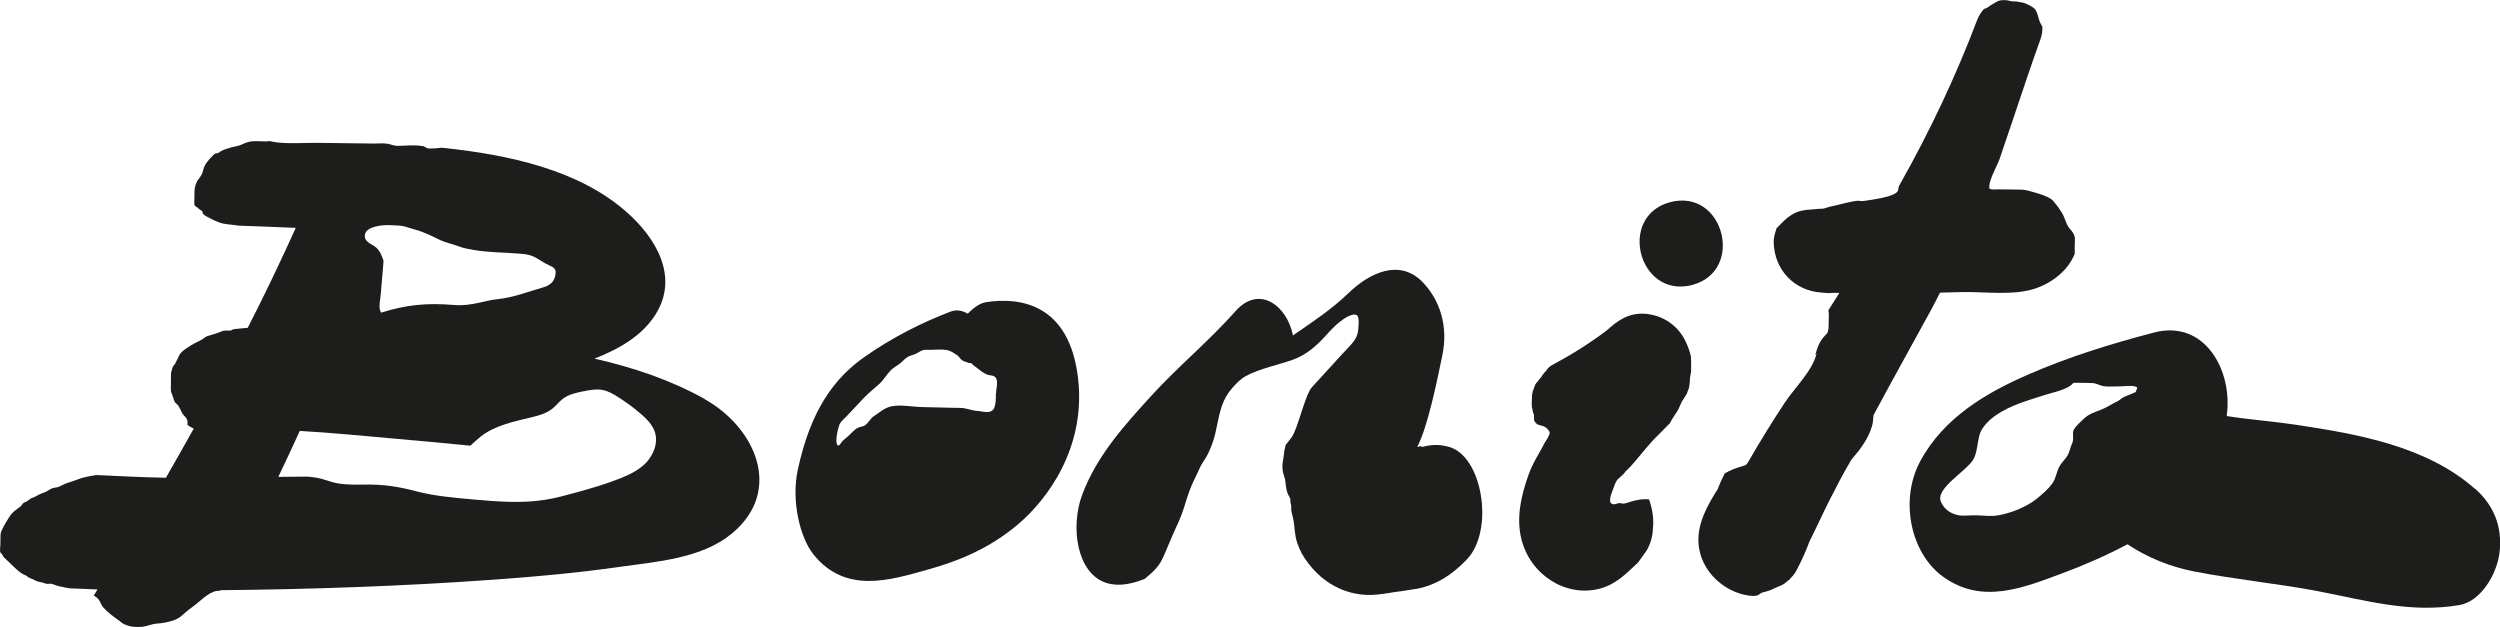
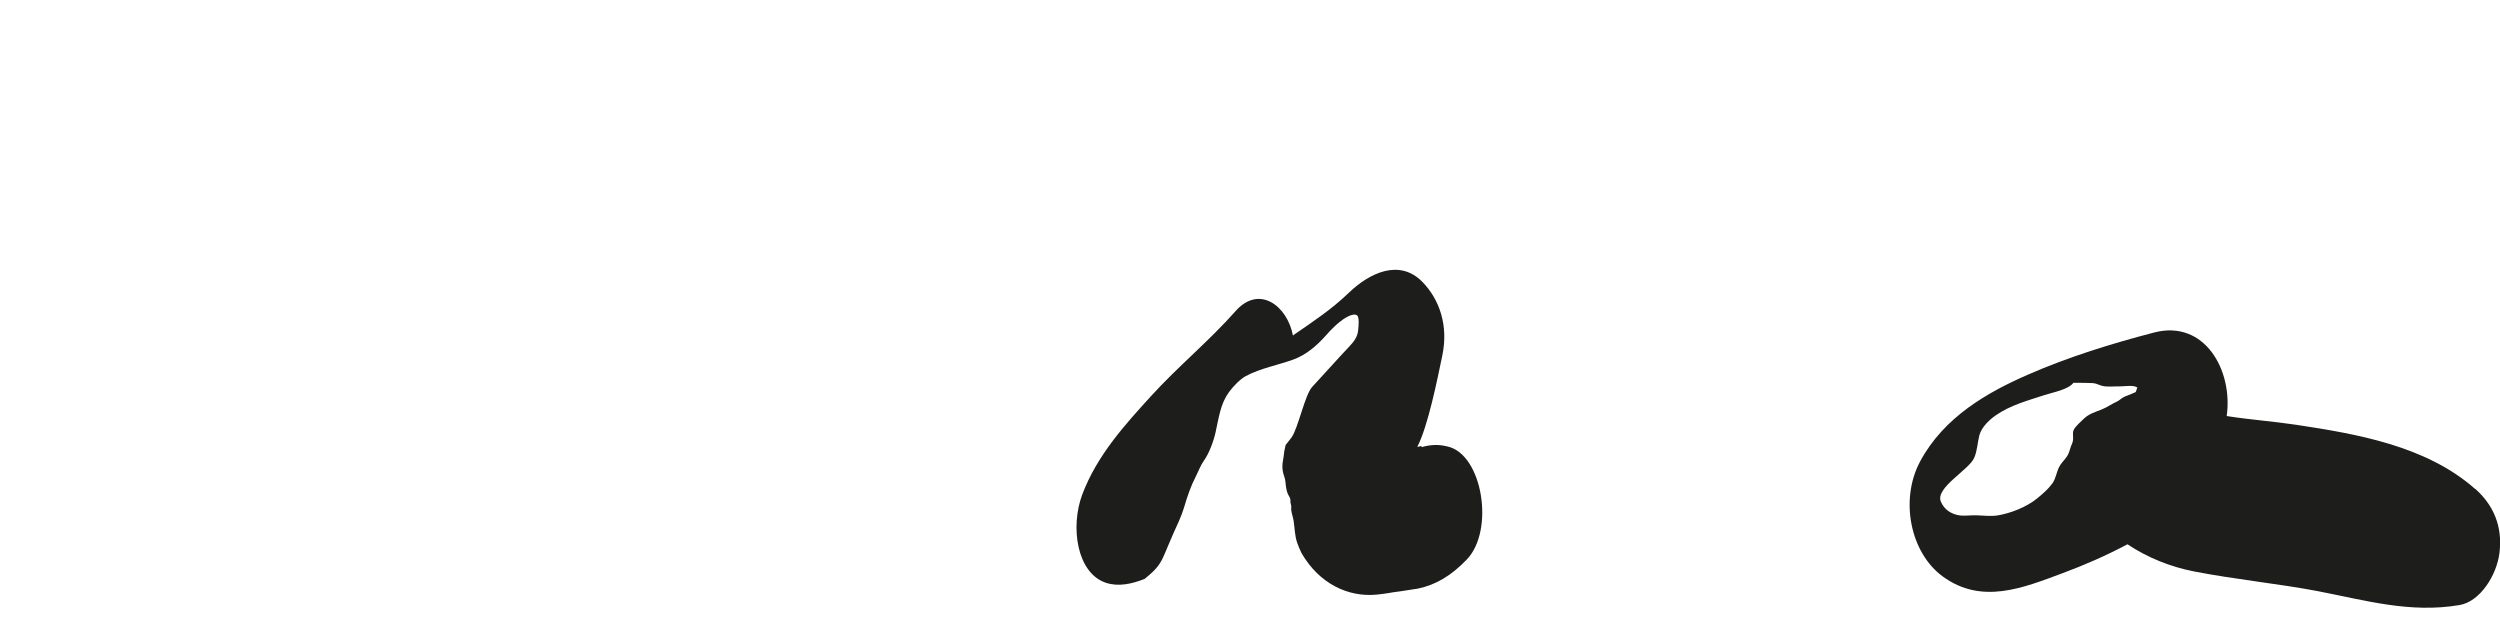
<svg xmlns="http://www.w3.org/2000/svg" id="Layer_2" data-name="Layer 2" viewBox="0 0 467.26 117.14">
  <defs>
    <style>
      .cls-1 {
        fill: #1d1d1b;
      }
    </style>
  </defs>
  <g id="Layer_1-2" data-name="Layer 1">
    <g>
-       <path class="cls-1" d="M312.22,37.77c-9.97,2.58-5.98,18.08,4.01,15.5,9.97-2.58,5.98-18.08-4.01-15.5Z" />
-       <path class="cls-1" d="M184.34,56.47c-1.21.19-2.38,1.04-3.45,2.16-.99-.56-2.05-.83-3.2-.4-5.39,2.05-10.75,4.76-15.94,8.36-5.78,4.01-10.25,10.01-12.65,21.28-1.24,5.8.45,12.66,2.95,15.77,6,7.47,14.41,4.75,21.18,2.87,5.84-1.62,11.65-3.93,17.12-8.58,5.33-4.53,12.57-14.11,11.17-27.01-1.56-14.27-11.02-15.4-17.18-14.45ZM186.13,73.62c0,.89,0,1.7-.23,2.43-.5,1.55-2.37.78-3.2.75-1.08-.04-2.11-.56-3.19-.56-1.02,0-2.05-.04-3.07-.06-1.39-.03-2.79-.07-4.18-.1-1.63-.04-3.27-.37-4.91-.24-1.9.15-2.59,1.03-4.07,1.98-.56.36-1.02,1.27-1.56,1.64-.44.31-.99.28-1.42.51-.64.34-1.34,1.18-1.97,1.72-.36.31-.64.49-.99.9-.24.28-.52.97-.84.55-.49-.64.16-3.26.42-3.82.32-.68.93-1.1,1.33-1.54,1.06-1.15,2.12-2.27,3.19-3.39.97-1.01,1.94-1.76,2.95-2.67.72-.66,1.34-1.73,2.05-2.46.53-.54,1.03-.78,1.59-1.18.51-.36.98-.95,1.5-1.29.51-.34,1.01-.4,1.53-.62.72-.31,1.23-.83,1.97-.79,1.34.08,2.75-.2,4.08.08.6.12,1.25.57,1.81.94.32.22.6.72.88.92.33.24.79.3,1.15.48.2.11.43,0,.61.11.14.08.29.32.4.39,1.04.66,1.95,1.76,3.22,1.86,1.83.14.97,2.27.97,3.47Z" />
      <path class="cls-1" d="M462.6,91.38c-9.14-8.09-22.27-10.29-33.4-11.98-4.31-.65-8.73-.96-13.02-1.64,1.21-8.49-4.1-18.09-13.58-15.61-7.96,2.08-15.9,4.52-23.56,7.87-7.54,3.29-15.74,7.93-20.18,16.26-3.82,7.18-1.8,17.05,4.24,21.46,7.3,5.33,14.99,2.15,22.46-.63,4.09-1.52,8.14-3.29,12.07-5.38,3.84,2.55,8.09,4.22,12.42,5.07,7.54,1.48,16.21,2.35,23.11,3.68,9.05,1.75,17.3,4.17,26.53,2.61,3.85-.65,6.95-5.56,7.47-9.74.63-5.02-1.18-9.02-4.54-11.99ZM399.17,73.28c-1.66.76-1.56.57-2.39,1.03-.33.18-.7.55-1.03.7-1.07.48-1.94,1.14-3.03,1.56-1.13.44-2.29.78-3.23,1.68-.53.51-1.59,1.43-1.91,2.11-.26.55-.05,1.26-.12,1.85-.06.57-.24.76-.4,1.23-.24.68-.34,1.28-.74,1.87-.47.7-1.09,1.22-1.48,2.01-.5,1.03-.59,2.11-1.25,3.04-.76,1.05-1.81,1.94-2.76,2.73-2,1.67-5.06,2.85-7.46,3.24-1.33.22-2.74,0-4.08-.02-1.07-.03-2.4.2-3.46-.06-1.28-.3-2.45-1.04-3.07-2.48-1.12-2.59,5.22-5.92,6.21-8.17.62-1.42.61-2.82.98-4.24.42-1.59,2-3.02,3.18-3.81,2.71-1.85,5.91-2.7,8.9-3.68,1.74-.57,4.55-1.05,5.5-2.33.19-.01.39,0,.58,0,1.01.03,2.03,0,3.04.06.68.05,1.07.33,1.69.5,1,.27,2.23.09,3.27.12.75.02,2.83-.34,3.36.24-.1.27-.19.53-.29.8Z" />
      <path class="cls-1" d="M270.58,83.46c-.12-.03-.23-.05-.35-.08-1.59-.37-3.11-.22-4.56.2,0-.01,0-.02,0-.04.01,0,.01,0,0-.01,0-.06.01-.12.02-.18-.42.08-.43.11-.54.15-.09,0-.1-.01-.24-.01,1.99-3.83,3.73-12.55,4.67-17.07,1.16-5.58-.53-10.45-3.72-13.72-4.25-4.36-9.86-1.75-13.8,2.06-3.17,3.06-6.67,5.36-10.12,7.74-.09.07-.18.14-.28.21-1.08-5.59-6.32-9.53-10.71-4.58-5.07,5.72-10.74,10.32-15.87,15.96-4.67,5.14-10.04,10.96-12.81,18.37-2.26,6.05-1,14.7,4.47,16.48,2.29.74,4.76.23,7.2-.74,1.29-1.08,2.54-2.06,3.4-3.92.69-1.49,1.28-3.06,1.96-4.56.69-1.51,1.53-3.27,2.02-4.92.62-2.11,1.25-3.94,2.15-5.68.54-1.05.87-2.06,1.56-3.04.93-1.3,1.79-3.57,2.17-5.3.63-2.87.93-5.34,2.5-7.49.8-1.1,2.12-2.45,3.15-3,2.76-1.47,5.93-2.02,8.86-3.08,2.34-.85,4.31-2.48,6.17-4.58.73-.82,1.62-1.74,2.45-2.41.71-.58,2.46-1.82,3.29-1.29.5.33.29,2.12.22,2.83-.12,1.25-.85,2.16-1.59,2.94-2.31,2.44-4.66,5.11-7,7.62-1.34,1.43-2.65,7.77-3.84,9.42-.3.42-.72.92-1.12,1.43-.05.21-.08.41-.14.64-.17.62-.17,1.3-.3,1.93-.24,1.18-.24,2.17.18,3.31.27.75.22,1.41.37,2.17.06.34.13.67.26,1,.15.37.46.75.52,1.14.03.22-.03.4.02.62.25.7.09,1.07.14,1.4.11.68.34,1.34.45,2.02.2,1.3.2,2.72.66,4.05.23.66.51,1.3.81,1.93,3.32,5.73,8.71,8.27,14.04,7.76,1.5-.14,3.03-.42,4.51-.68-4.05.71,3.62-.53,3.1-.42,3.53-.73,6.37-2.48,9.23-5.45,5.26-5.46,2.95-19.64-3.55-21.13Z" />
-       <path class="cls-1" d="M304.8,93.77c-.42.11-.86.29-1.29.35-.34.05-.51-.08-.77-.09-.39-.02-.71.22-1.08.22-1.15,0-.67-1.53-.39-2.23.29-.72.51-1.58.92-2.23.2-.32,1.55-1.32,1.54-1.6.69-.61,1.25-1.24,1.89-1.98,1.42-1.66,2.78-3.47,4.36-4.95.72-.68,1.38-1.45,2.12-2.14.24-.45.43-.84.98-1.64.21-.33.48-.7.65-1.05.24-.5.42-1.02.7-1.51.25-.43.56-.83.81-1.27.13-.23.18-.51.27-.76.08-.21.19-.33.2-.56.02-.33.1-.62.12-.94.02-.5.02-.92.15-1.4.14-.52.09-1.07.1-1.61,0-.56.02-1.2-.04-1.79-.25-1.03-.62-2.06-1.15-3.09-1.37-2.63-3.82-4.27-6.49-4.74-2.98-.53-5.25.5-7.49,2.47-.22.19-.43.37-.65.56-3.26,2.47-6.78,4.64-10.36,6.55-.18.15-.38.27-.54.44-.13.14-.21.32-.34.46-.26.28-.5.55-.73.85-.1.12-.14.28-.23.4-.45.41-.51.69-.71.88-.16.15-.28.26-.38.47-.08.17-.14.37-.22.56-.48,1.14-.41,1.62-.42,2.04,0,.53-.1,1.18,0,1.7.06.29.15.5.17.8.02.21.14.37.19.54.1.41-.1.88.13,1.27.11.18.34.45.5.55.18.11.45.15.64.22.16.06.33.09.5.13.74.33.85.65,1.04.88.29.34.06.71-.09,1.05-.14.33-.39.63-.56.95-.02.04-.05.07-.07.1,0,0,0,0,0,0-1.03,2.02-2.31,3.89-3.09,6.1-1.32,3.72-2.34,7.88-1.36,11.93,1.66,6.83,8.29,10.93,14.49,9.41,3.16-.78,5.1-2.83,7.38-4.98.52-.74,1.05-1.47,1.57-2.21.72-1.23,1.1-2.56,1.16-4.01.22-1.81-.08-3.75-.72-5.53-1.13-.15-2.24.1-3.42.41Z" />
-       <path class="cls-1" d="M387.82,44.97c.03-1.09-.38-1.52-1.03-2.3-.7-.83-.82-2-1.42-2.9-.34-.51-.63-1.04-1.04-1.5-.3-.34-.53-.77-.92-1.03-.86-.59-2.07-.97-3.07-1.25-.95-.27-1.72-.55-2.72-.55-.52,0-1.03,0-1.55-.02l-2.52-.03c-.39,0-.91.07-1.29-.01-.41-.09-.43.02-.45-.46-.05-1.36,1.46-3.89,1.92-5.21.86-2.49,1.7-4.99,2.54-7.49,1.68-5,3.34-10.01,5.13-14.97.29-.81.34-1.55.33-2.26-.17-.32-.38-.63-.52-.99-.28-.76-.41-1.98-1.1-2.51-.4-.31-1.11-.68-1.58-.87-.39-.16-.91-.18-1.34-.29-.44-.12-.9,0-1.34-.12-.51-.14-.9-.2-1.45-.19-.82,0-1.12.26-1.8.65-.39.22-.69.4-1.03.67-.25.2-.5.24-.75.33-.5.56-.96,1.21-1.27,2.03-4.03,10.65-8.8,20.71-14.38,30.63-.37.53-.33.9-.42,1.26-.33,1.23-5.34,1.8-6.48,1.98-.38.06-.8-.08-1.19-.04-.93.1-1.96.37-2.87.59-.68.16-1.34.34-2.02.47-.46.09-.89.31-1.36.39-.43.07-.83.02-1.26.08-.94.12-1.9.1-2.81.31-.8.18-1.35.43-2.04.87-.9.56-1.59,1.33-2.66,2.4-.28.84-.57,1.68-.55,2.63.11,5.16,3.83,9.08,8.98,9.42,4.14.27-.85.02,3.3.04-.7,1.09-1.37,2.19-2.07,3.28.05.23.11.44.1.76-.02.76-.04,1.52-.05,2.27,0,.48-.08.79-.22,1.18-.45.48-.92.98-1.26,1.53-.44.72-.7,1.54-.94,2.34-.16.54.18-.04.19-.1-.69,3.23-4.14,6.51-5.94,9.24-2.39,3.62-4.67,7.31-6.83,11.07-.12.21-.24.42-.43.56-.18.13-.39.19-.6.25-1.24.34-2.27.73-3.39,1.37-.45.96-.92,1.9-1.3,2.92-1.92,3.05-3.74,6.3-3.61,9.86.21,5.66,5.31,9.93,10.33,10.14.06-.02.13-.04.21-.05.19-.03.31,0,.48-.07.15-.06.37-.21.5-.3.33-.23.35-.24.69-.31.67-.14,1.36-.39,1.99-.71.64-.33,1.37-.5,1.96-.94.26-.19.44-.42.73-.59.02-.01.02,0,.04-.02.47-.54.98-1.01,1.36-1.73.95-1.77,1.78-3.62,2.48-5.51,1.31-2.59,2.51-5.28,3.74-7.69,1.27-2.49,2.53-4.97,4.09-7.58,1.64-1.88,3.17-3.91,3.87-6.34.18-.63.18-1.29.25-1.95,3.58-6.7,7.3-13.32,10.93-19.99.53-.97.99-1.96,1.51-2.93,1.39-.04,2.78-.07,4.18-.1,4.29-.09,9.65.72,13.72-.7,3.14-1.09,6.02-3.35,7.27-6.43,0-.82,0-1.64.03-2.45ZM331.55,86.48c.61-.03.64-.07.09-.12.08.02.16.05.25.07-.11.01-.22.03-.34.04Z" />
-       <path class="cls-1" d="M131.72,74.58c-6.43-3.58-13.42-5.92-20.6-7.55,4.6-1.82,8.96-4.26,11.5-8.41,4.27-6.99-.04-14.19-5.54-19.02-8.96-7.88-21.95-10.68-34.48-11.99-.4,0-.79.11-1.22.11s-1,.09-1.41,0c-.37-.08-.54-.31-.88-.41-.12-.01-.24-.02-.36-.03-1.33-.24-3.07-.02-4.37-.02-.85,0-1.29-.31-2.05-.41-.79-.1-1.65-.01-2.45-.02-1.63-.02-3.25-.04-4.88-.06-1.82-.02-3.64-.05-5.46-.07-2.52-.03-5.23.2-7.72-.08-.47-.05-.95-.17-1.44-.25-.23.03-.47.07-.72.06-.7-.02-1.4-.05-2.1-.04-.8,0-1.51.21-2.21.56-.68.34-1.35.4-2.08.59-.57.15-1.23.36-1.75.6-.28.13-.33.24-.59.39-.16.1-.41.11-.59.16-.31.1-.32.18-.48.34-.72.69-1.66,1.71-1.85,2.7-.13.67-.49,1.29-.93,1.83-.44.54-.68,1.42-.71,2.13-.02.53-.01,1.06-.02,1.59,0,.26-.04.54-.01.8.05.53.11.36.54.68.21.16.36.37.91.69.12.14.06.33.16.47.33.45.98.67,1.42.92.08.05.17.1.25.14.42.22.87.41,1.32.58,1.16.43,2.41.39,3.64.61,3.57.15,7.15.24,10.72.42-2.85,6.3-5.83,12.54-8.98,18.68-.9.08-1.8.16-2.7.27-.16.06-.27.21-.46.23-.61.07-1.12-.09-1.7.16-.55.24-1.11.39-1.68.59-.37.13-.79.2-1.14.35-.27.11-.51.36-.76.52-.67.41-1.42.69-2.09,1.11-.66.41-1.47.89-1.98,1.48-.39.45-.5.97-.81,1.49-.1.17-.17.39-.27.55-.13.2-.42.34-.54.94-.08.35-.21.56-.21.94,0,.36,0,.72-.01,1.08,0,.58,0,1.15-.02,1.73,0,.39.05.63.22.98.22.46.31,1.2.61,1.56.22.25.43.35.62.66.27.44.45.9.7,1.35.31.55.79.7.93,1.35.06.28.01.56.04.83.4.21.71.51,1.17.65-1.71,3.08-3.46,6.14-5.21,9.2-4.32-.07-8.64-.3-12.96-.5-1.27.19-2.54.39-3.75.9-.56.23-1.13.38-1.7.57-.6.2-1.12.54-1.72.76-.32.11-.64.1-.96.19-.44.12-.81.43-1.22.64-.25.13-.51.23-.78.32-.52.17-.9.44-1.39.68-.28.14-.59.21-.85.37-.29.17-.52.43-.83.57-.29.13-.38.11-.6.35-.16.17-.26.39-.44.54-.44.36-.97.68-1.39,1.08-.47.46-.82,1.06-1.16,1.62-.36.57-.65,1.12-.93,1.73-.2.44-.24.71-.24,1.26,0,.49-.01.98-.02,1.48,0,.37-.16,1.11.02,1.43.11.18.3.28.41.5.19.39.23.42.56.7.35.29.67.66,1,.97.85.78,1.64,1.65,2.71,2.08.24.1.38.29.6.41.28.16.6.22.87.38.58.34.98.42,1.64.55.31.06.55.21.86.25.29.04.62-.07.91,0,.42.1.82.32,1.28.43.29.07.6.11.86.17.19.05.32.11.56.12.23.01.43.09.66.12,1.74.04,3.48.17,5.22.21-.24.38-.48.77-.72,1.15,0,0,0,0,.01,0,.39.18.78.53,1.02.89.28.42.38.89.72,1.28.81.93,2.01,1.82,3.02,2.52.19.13.42.36.59.47.37.23.74.35,1.16.49.72.24,1.64.23,2.41.19.95-.05,1.87-.54,2.83-.6,1.13-.08,2.39-.3,3.45-.72.56-.23,1-.53,1.44-.94.74-.69,1.5-1.23,2.32-1.85,1.21-.91,2.92-2.8,4.64-2.62.02-.04.04-.08.07-.12,17.02-.16,34.03-.75,50.99-1.96,7.88-.56,15.76-1.28,23.59-2.39,6.94-.99,15.37-1.56,21.01-6.23,9.75-8.08,4.3-19.89-5.04-25.1ZM73.06,42.09c.84.06,1.86.02,2.66.26.65.19,1.28.41,1.95.59,1.53.41,3.05,1.17,4.41,1.84,1.17.58,2.53.82,3.77,1.3.84.32,1.74.47,2.66.63,2.69.48,5.58.46,8.32.68.96.08,1.87.13,2.73.49.9.38,1.63.96,2.47,1.41.9.48,1.82.67,1.82,1.53,0,1.31-.6,2.41-2.32,2.89-2.85.8-5.48,1.9-8.56,2.21-1.18.12-2.44.44-3.51.68-1.42.31-2.98.54-4.49.41-5.16-.43-9.04-.06-13.76,1.43-.54-.96-.11-2.42-.04-3.49.13-1.57.26-3.15.4-4.72.03-.41.06-.83.1-1.24.04-.39-.07-.5-.19-.82-.32-.87-.75-1.77-1.79-2.33-1.11-.61-1.77-1.19-1.41-2.23.44-1.27,3.16-1.63,4.77-1.52ZM120.89,86.34c-1.31,1.43-3.07,2.3-4.84,3.02-2.71,1.1-5.53,1.9-8.34,2.68-1.87.52-3.75,1.04-5.67,1.35-4.56.75-9.21.35-13.8-.06-3.54-.31-7.1-.63-10.53-1.53-3.39-.89-6.18-1.3-9.67-1.23-7.22.16-5.76-1.09-10.59-1.49-1.81,0-3.62.03-5.43.05,1.37-2.85,2.7-5.72,4.01-8.59,5.98.35,11.95.93,17.99,1.47,4.61.41,9.26.82,13.89,1.29.63-.56,1.24-1.15,1.89-1.67,2.71-2.14,6.2-2.82,9.52-3.63,1.4-.34,2.83-.73,3.96-1.65.68-.55,1.22-1.28,1.92-1.81,1.12-.86,2.55-1.15,3.92-1.42,1.15-.22,2.32-.45,3.47-.24,1.03.19,1.97.72,2.87,1.29,1.49.94,2.91,1.98,4.25,3.13,1.17,1,2.33,2.15,2.75,3.65.5,1.8-.19,3.79-1.56,5.39Z" />
    </g>
  </g>
</svg>